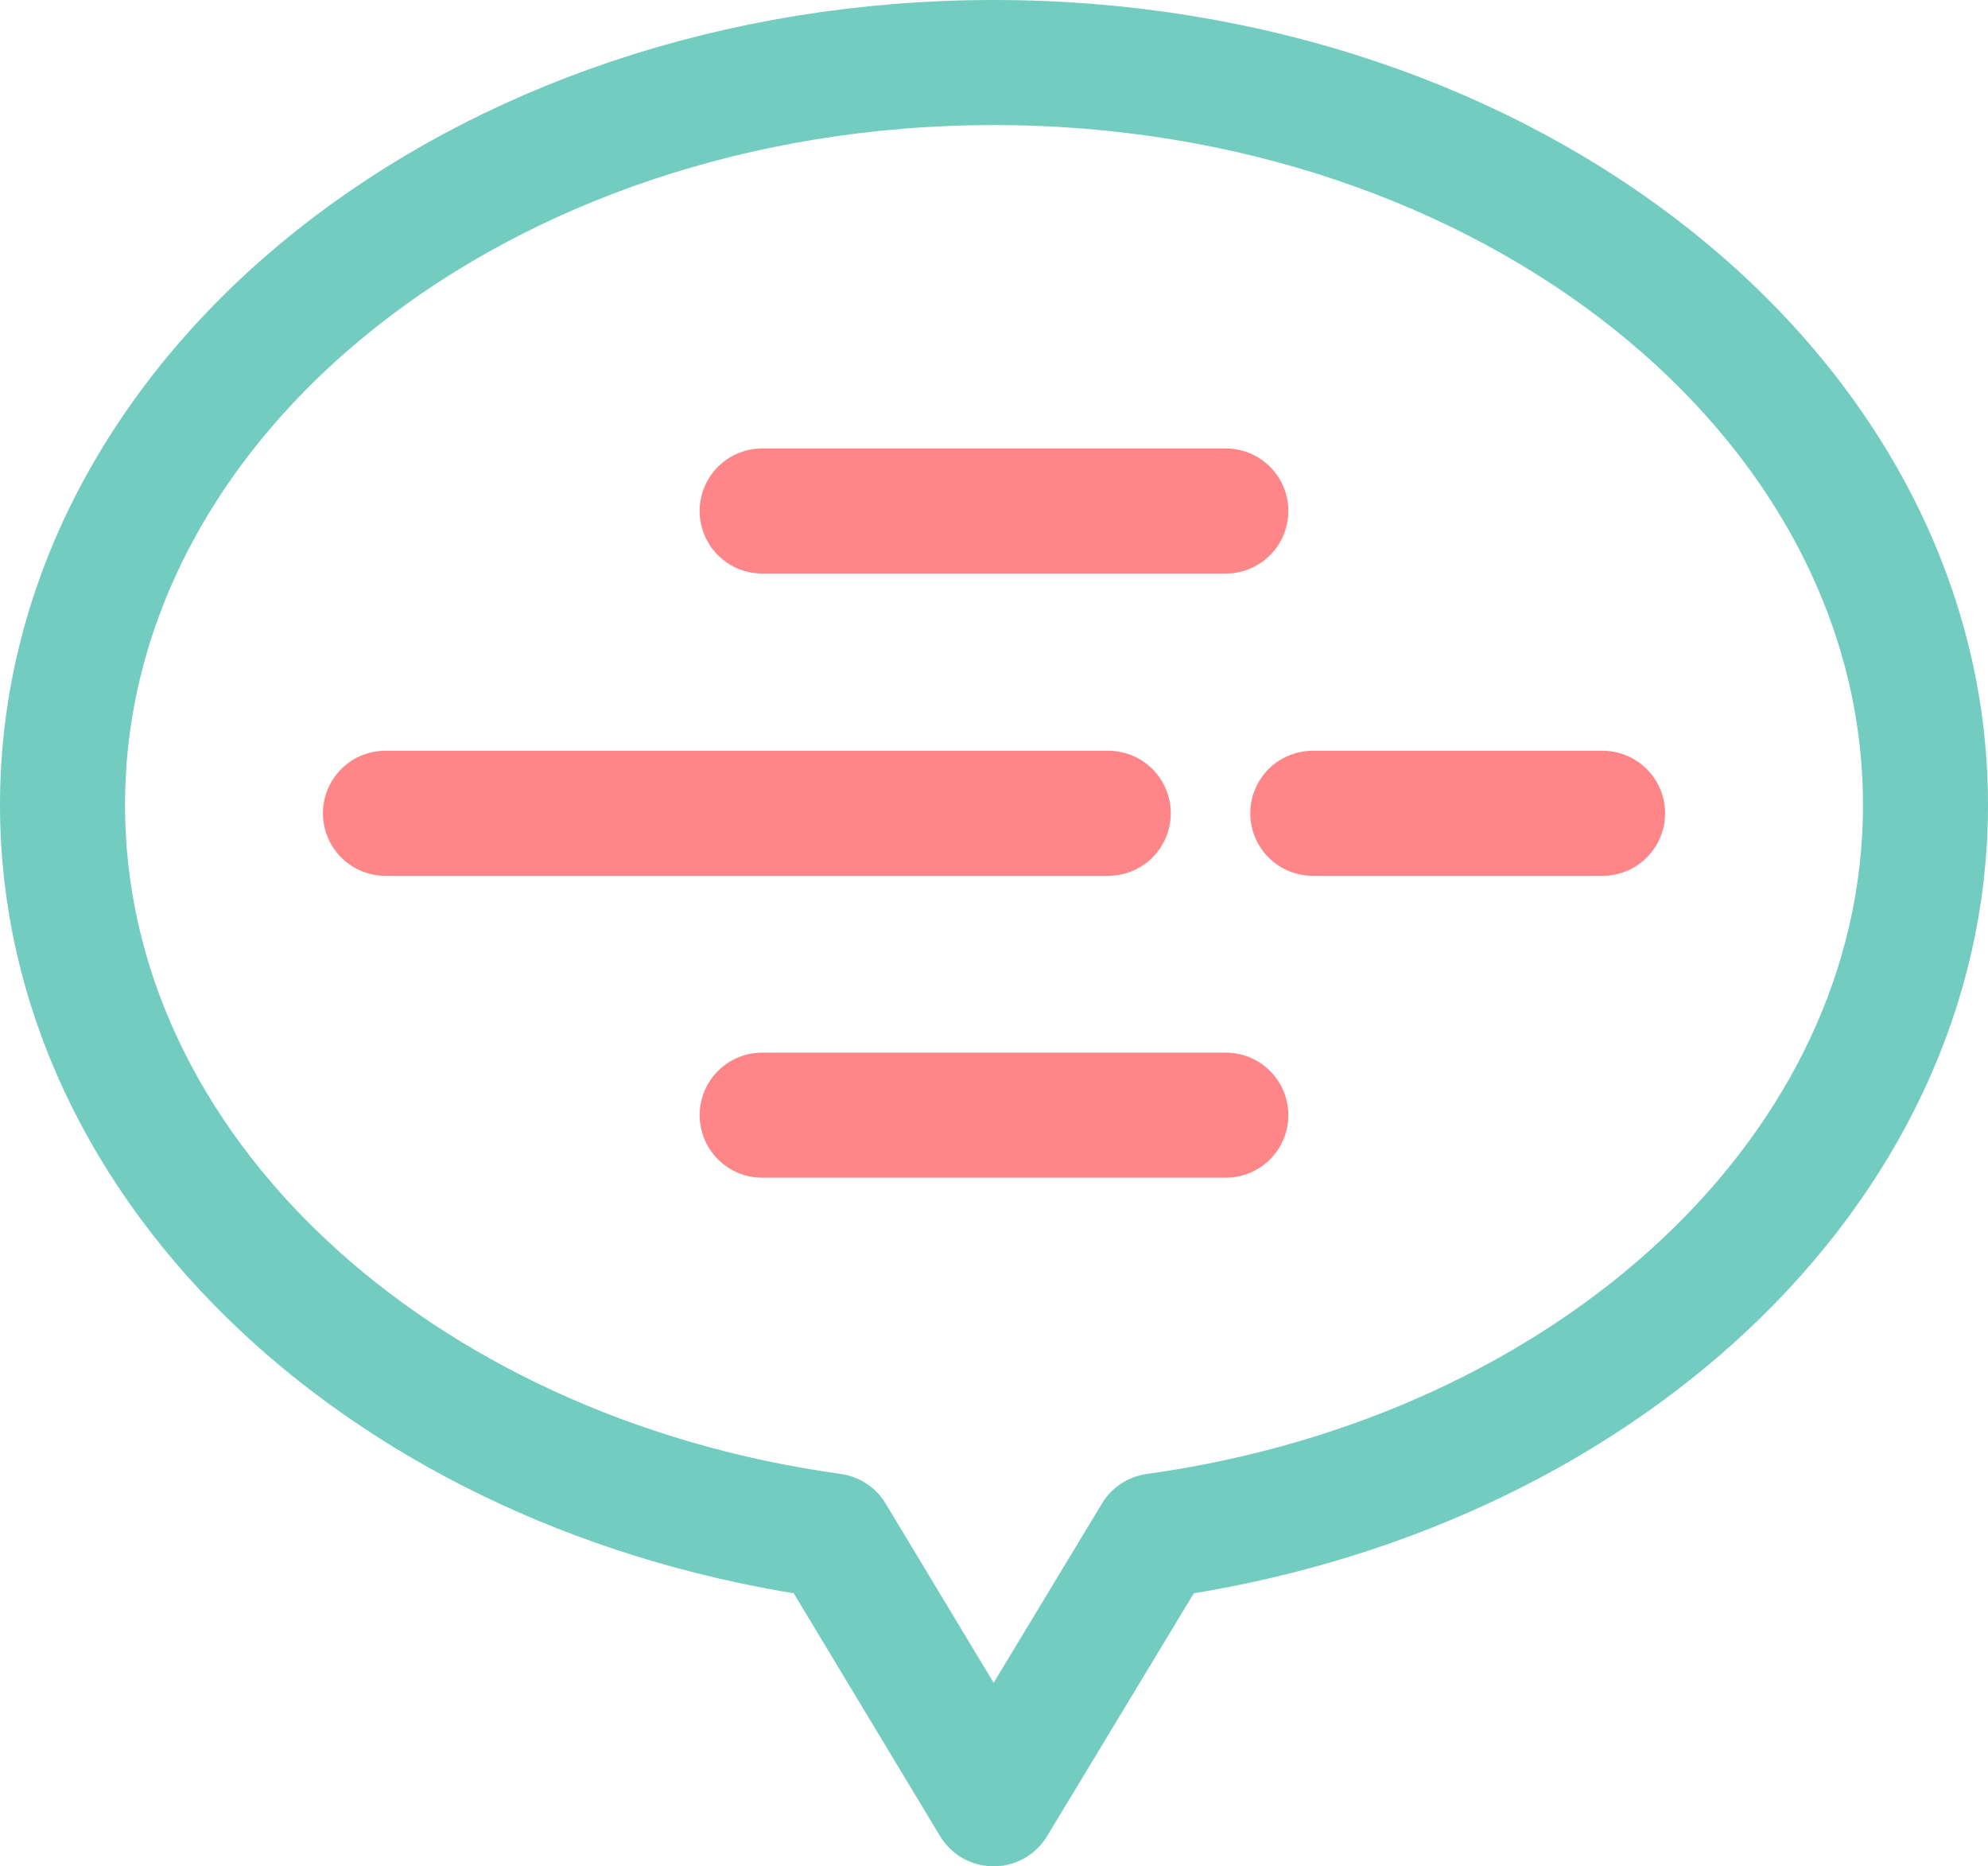
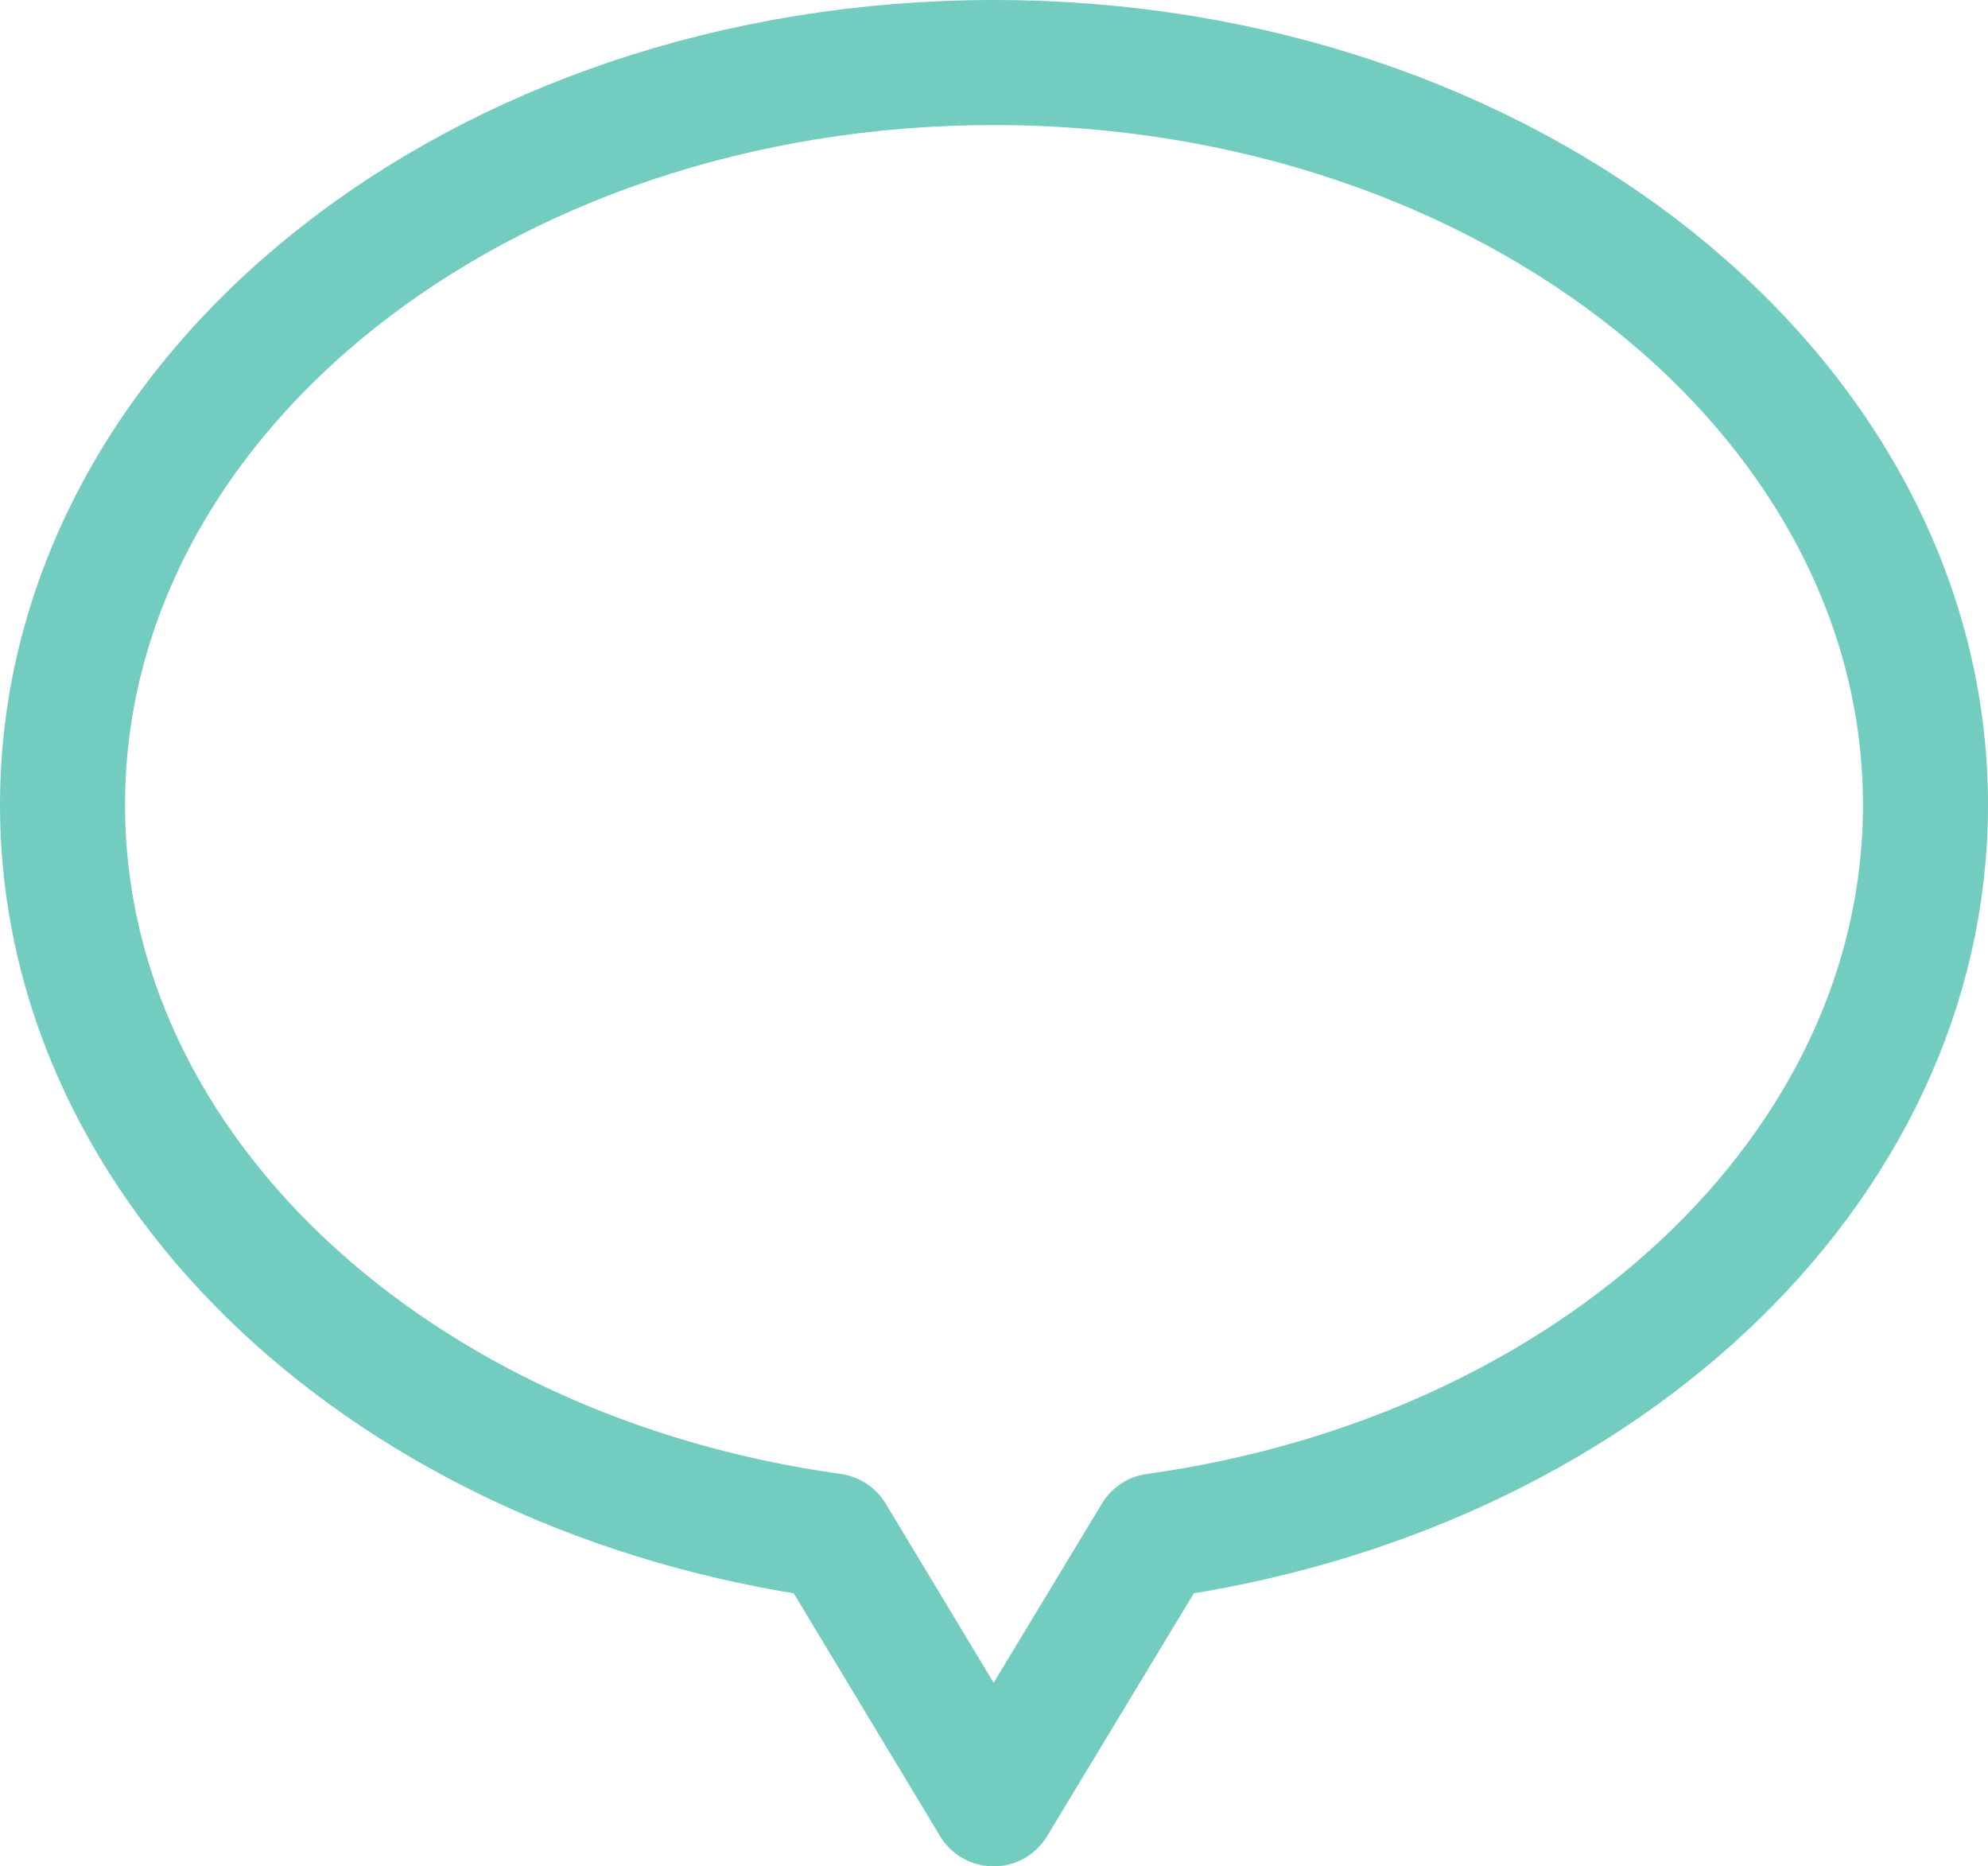
<svg xmlns="http://www.w3.org/2000/svg" viewBox="0 0 48.02 45.07">
  <g fill="none" stroke-linecap="round" stroke-linejoin="round" stroke-width="3.02" data-name="レイヤー 2">
    <path d="M46.51 19.44c0-9.9-10.07-17.93-22.5-17.93s-22.5 8-22.5 17.93c0 8.84 8 16.18 18.59 17.65l3.9 6.47 3.91-6.47c10.57-1.47 18.6-8.81 18.6-17.65z" stroke="#72ccbf" />
-     <path d="M18.41 12.34h11.2m-11.2 14.59h11.2m-20.3-7.29h17.46m4.94 0h7" stroke="#ff8688" />
  </g>
</svg>